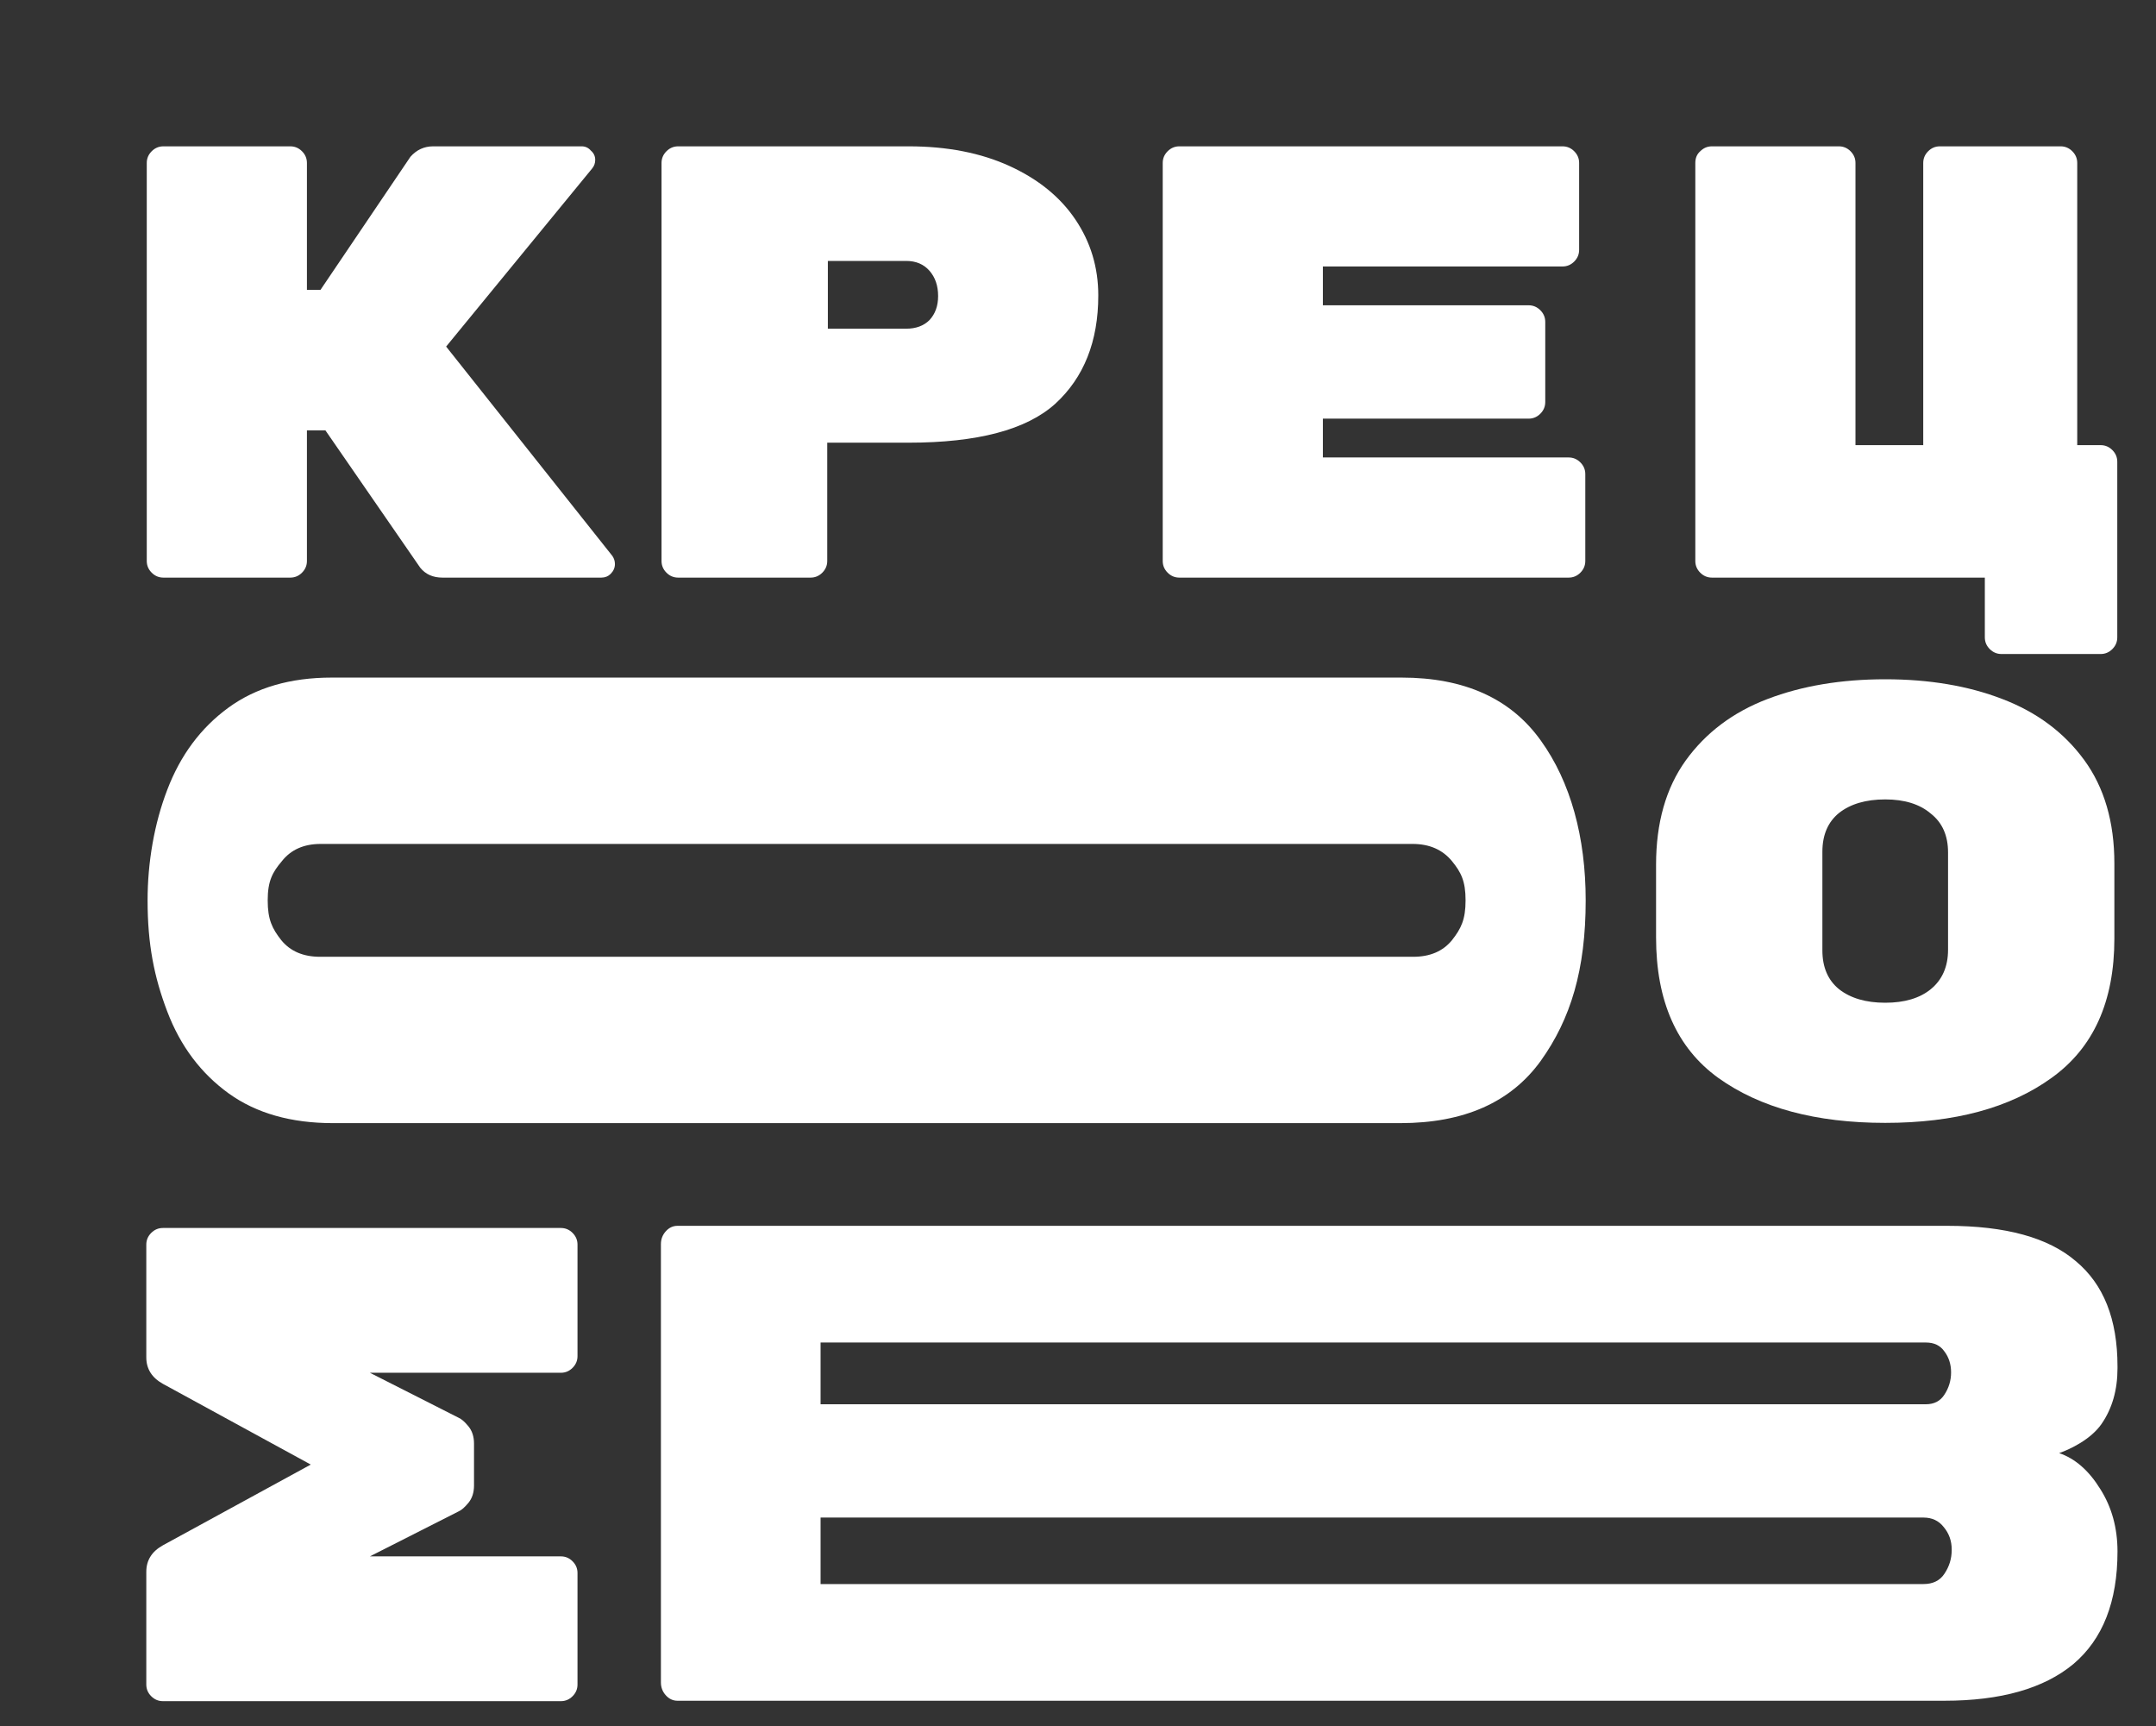
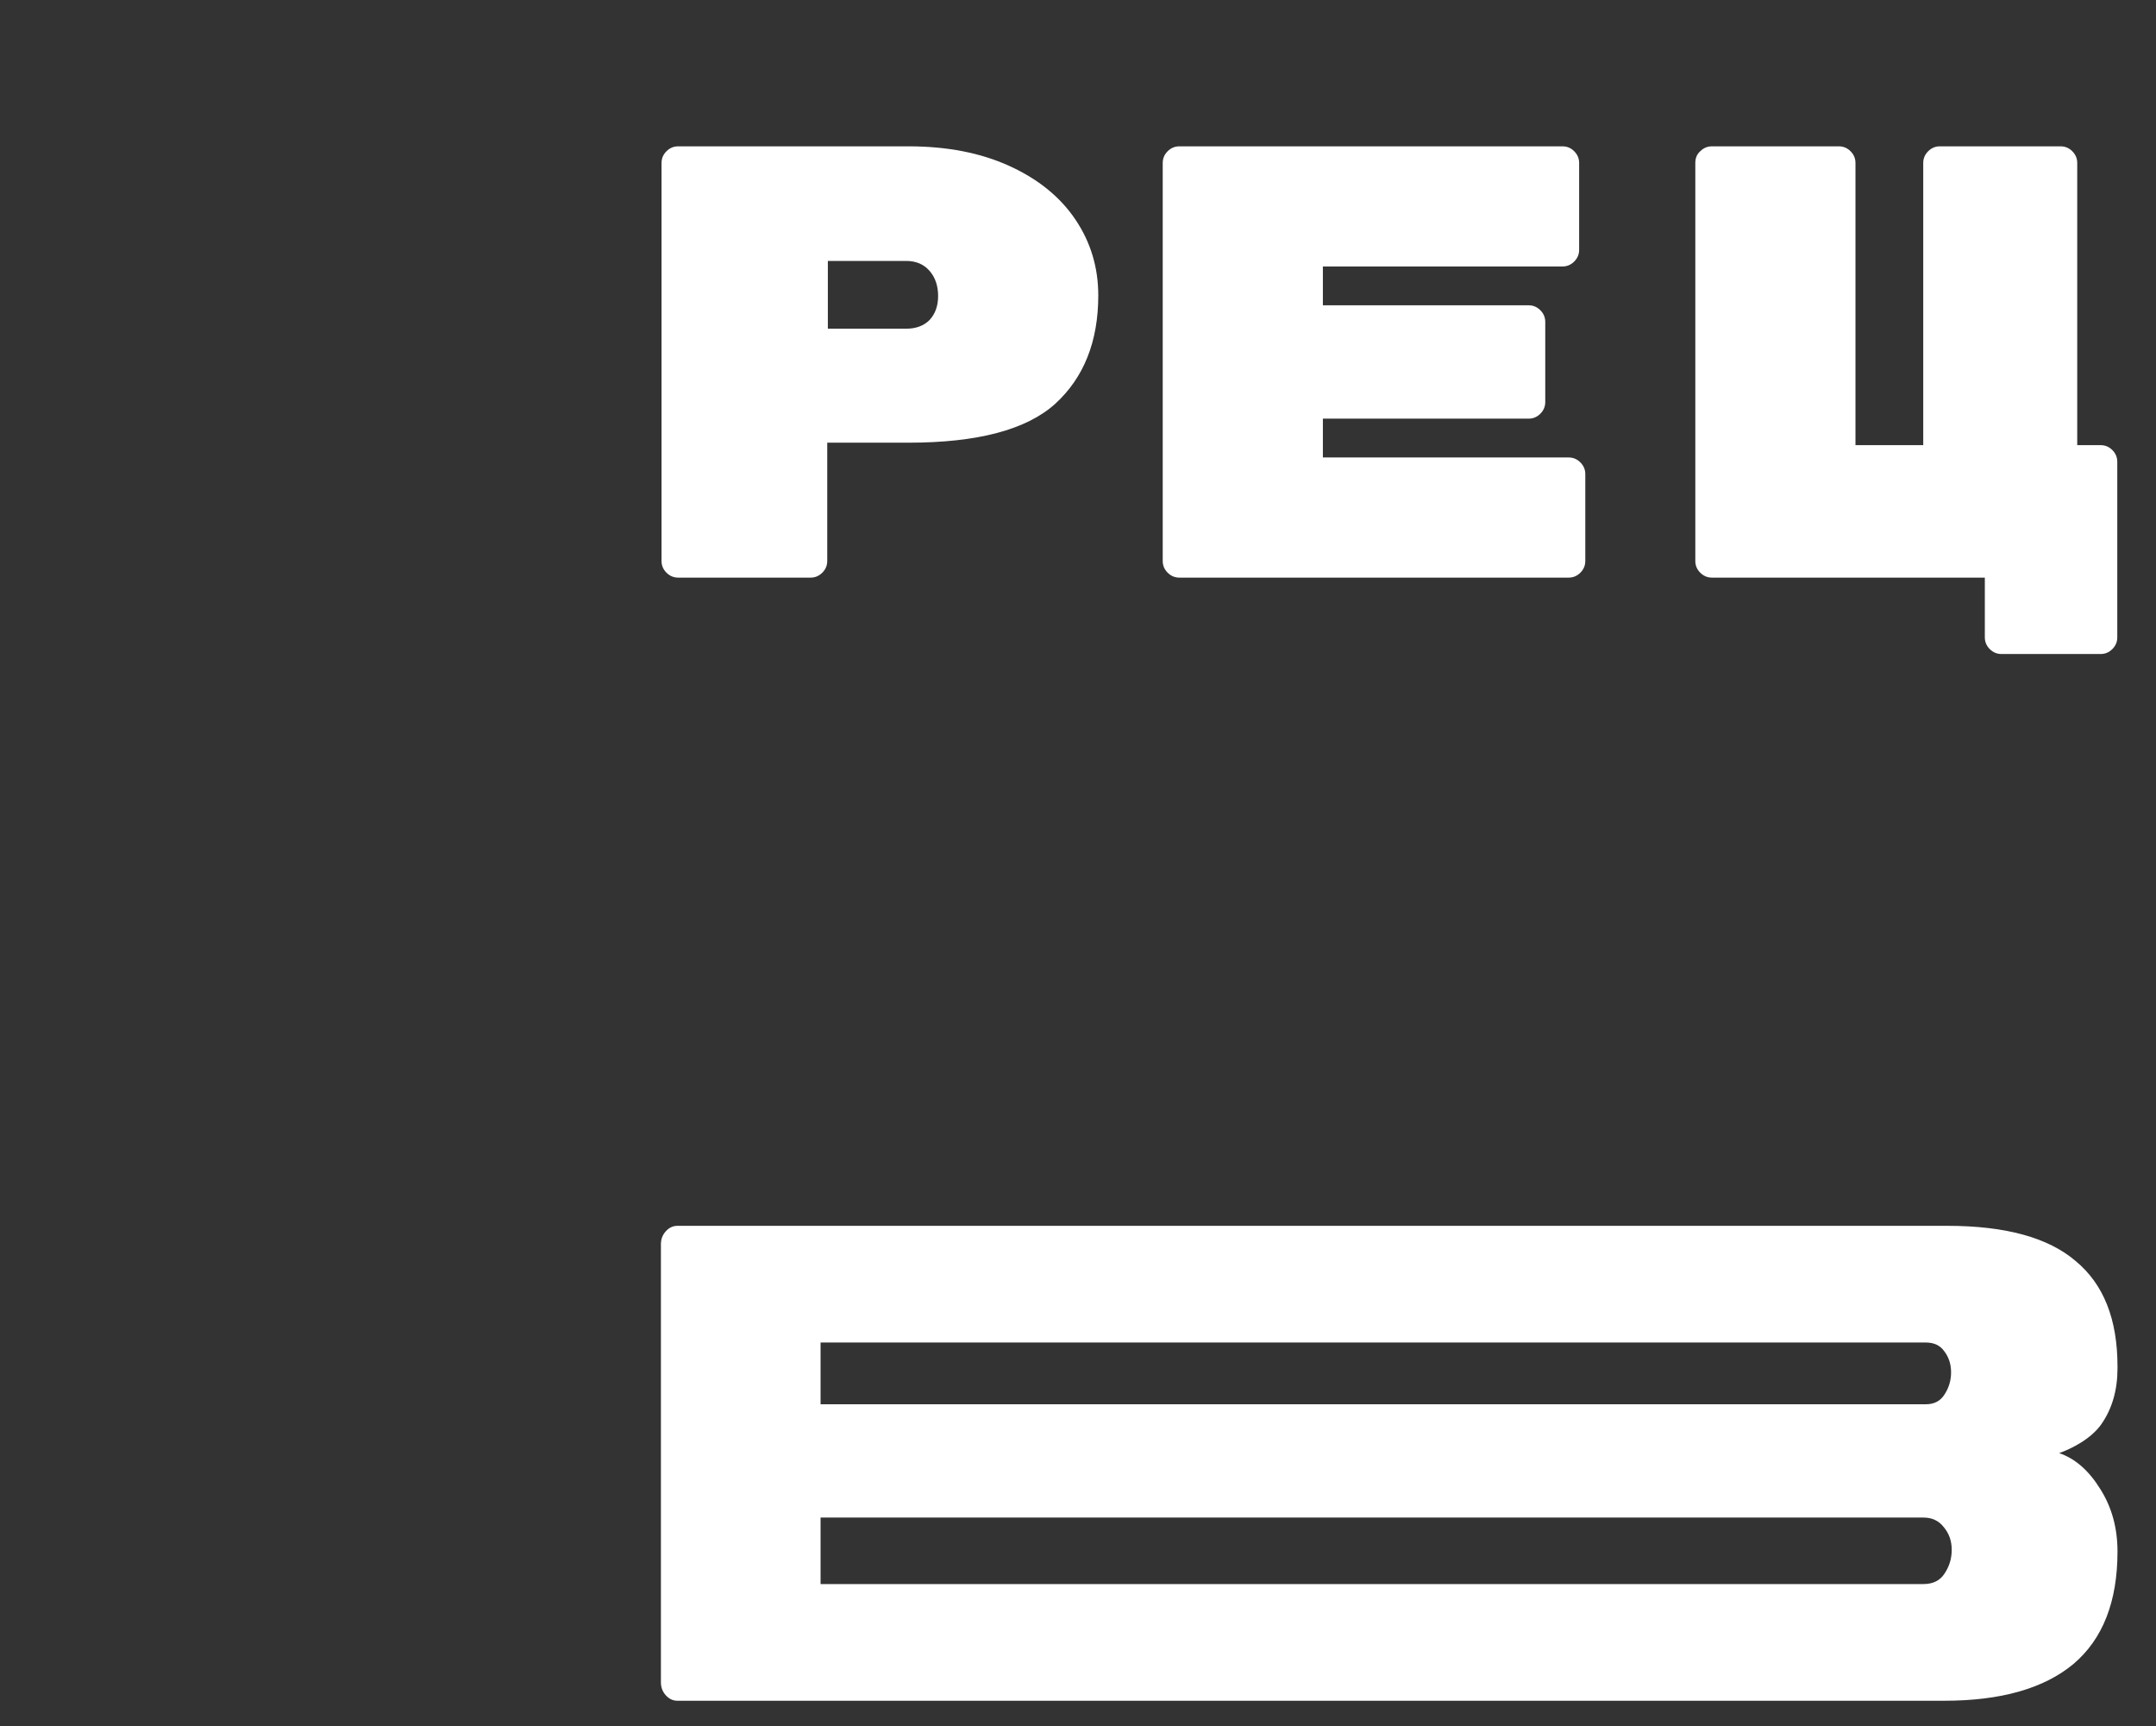
<svg xmlns="http://www.w3.org/2000/svg" width="336" height="269" viewBox="0 0 336 269" fill="none">
  <rect x="0" y="0" width="336" height="269" fill="#333333" stroke="none" />
-   <path d="M25.392 215.624C23.664 214.664 22.8 213.288 22.8 211.496L22.8 193.928C22.8 193.224 23.056 192.616 23.568 192.104C24.08 191.592 24.688 191.336 25.392 191.336L87.408 191.336C88.112 191.336 88.72 191.592 89.232 192.104C89.744 192.616 90 193.224 90 193.928L90 211.304C90 212.008 89.744 212.616 89.232 213.128C88.72 213.64 88.112 213.896 87.408 213.896L57.648 213.896L71.472 220.904C71.92 221.096 72.432 221.544 73.008 222.248C73.584 222.952 73.872 223.848 73.872 224.936L73.872 231.464C73.872 232.552 73.584 233.448 73.008 234.152C72.432 234.856 71.92 235.304 71.472 235.496L57.648 242.504L87.408 242.504C88.112 242.504 88.72 242.76 89.232 243.272C89.744 243.784 90 244.392 90 245.096L90 262.472C90 263.176 89.744 263.784 89.232 264.296C88.72 264.808 88.112 265.064 87.408 265.064L25.392 265.064C24.688 265.064 24.08 264.808 23.568 264.296C23.056 263.784 22.8 263.176 22.8 262.472L22.8 244.904C22.8 243.112 23.664 241.736 25.392 240.776L48.432 228.2L25.392 215.624Z" fill="white" />
-   <path d="M95.448 86.64C95.704 87.024 95.832 87.44 95.832 87.888C95.832 88.464 95.608 88.976 95.16 89.424C94.776 89.808 94.296 90 93.72 90H68.952C67.48 90 66.328 89.488 65.496 88.464L50.712 67.056H47.832V87.408C47.832 88.112 47.576 88.72 47.064 89.232C46.552 89.744 45.944 90 45.24 90H25.464C24.76 90 24.152 89.744 23.64 89.232C23.128 88.72 22.872 88.112 22.872 87.408L22.872 25.392C22.872 24.688 23.128 24.08 23.64 23.568C24.152 23.056 24.76 22.8 25.464 22.8L45.24 22.8C45.944 22.8 46.552 23.056 47.064 23.568C47.576 24.08 47.832 24.688 47.832 25.392V45.168H49.944L63.96 24.432C64.92 23.344 66.104 22.8 67.512 22.8L90.648 22.8C91.224 22.8 91.704 23.024 92.088 23.472C92.536 23.856 92.76 24.336 92.76 24.912C92.76 25.424 92.6 25.872 92.28 26.256L69.528 54L95.448 86.64Z" fill="white" />
  <path d="M141.592 22.8C147.608 22.8 152.856 23.824 157.336 25.872C161.816 27.92 165.24 30.704 167.608 34.224C169.976 37.744 171.16 41.68 171.16 46.032C171.16 53.2 168.92 58.832 164.44 62.928C159.96 66.96 152.344 68.976 141.592 68.976L128.92 68.976V87.408C128.92 88.112 128.664 88.72 128.152 89.232C127.64 89.744 127.032 90 126.328 90H105.688C104.984 90 104.376 89.744 103.864 89.232C103.352 88.72 103.096 88.112 103.096 87.408L103.096 25.392C103.096 24.688 103.352 24.08 103.864 23.568C104.376 23.056 104.984 22.8 105.688 22.8L141.592 22.8ZM141.208 51.216C142.744 51.216 143.96 50.768 144.856 49.872C145.752 48.912 146.2 47.664 146.2 46.128C146.2 44.528 145.752 43.216 144.856 42.192C143.96 41.168 142.744 40.656 141.208 40.656H129.016V51.216H141.208ZM244.467 71.28C245.171 71.28 245.779 71.536 246.291 72.048C246.803 72.56 247.059 73.168 247.059 73.872V87.408C247.059 88.112 246.803 88.72 246.291 89.232C245.779 89.744 245.171 90 244.467 90L183.795 90C183.091 90 182.483 89.744 181.971 89.232C181.459 88.72 181.203 88.112 181.203 87.408V25.392C181.203 24.688 181.459 24.08 181.971 23.568C182.483 23.056 183.091 22.8 183.795 22.8L243.507 22.8C244.211 22.8 244.819 23.056 245.331 23.568C245.843 24.08 246.099 24.688 246.099 25.392V38.928C246.099 39.632 245.843 40.24 245.331 40.752C244.819 41.264 244.211 41.52 243.507 41.52H206.163V47.568H238.227C238.931 47.568 239.539 47.824 240.051 48.336C240.563 48.848 240.819 49.456 240.819 50.16V62.64C240.819 63.344 240.563 63.952 240.051 64.464C239.539 64.976 238.931 65.232 238.227 65.232L206.163 65.232V71.28L244.467 71.28ZM299.725 25.392C299.725 24.688 299.981 24.08 300.493 23.568C301.005 23.056 301.613 22.8 302.317 22.8H321.133C321.837 22.8 322.445 23.056 322.957 23.568C323.469 24.08 323.725 24.688 323.725 25.392V69.36H327.373C328.077 69.36 328.685 69.616 329.197 70.128C329.709 70.64 329.965 71.248 329.965 71.952V99.312C329.965 100.016 329.709 100.624 329.197 101.136C328.685 101.648 328.077 101.904 327.373 101.904L311.917 101.904C311.213 101.904 310.605 101.648 310.093 101.136C309.581 100.624 309.325 100.016 309.325 99.312V90H266.797C266.093 90 265.485 89.744 264.973 89.232C264.461 88.72 264.205 88.112 264.205 87.408V25.392C264.205 24.624 264.461 24.016 264.973 23.568C265.485 23.056 266.093 22.8 266.797 22.8L286.573 22.8C287.277 22.8 287.885 23.056 288.397 23.568C288.909 24.08 289.165 24.688 289.165 25.392V69.36H299.725V25.392Z" fill="white" />
-   <path d="M329.512 146.256C329.512 156.048 326.248 163.28 319.72 167.952C313.256 172.624 304.616 174.96 293.8 174.96C282.984 174.96 274.312 172.624 267.784 167.952C261.32 163.28 258.088 155.984 258.088 146.064V134.736C258.088 128.208 259.624 122.8 262.696 118.512C265.832 114.16 270.088 110.96 275.464 108.912C280.84 106.864 286.952 105.84 293.8 105.84C300.648 105.84 306.728 106.864 312.04 108.912C317.416 110.96 321.672 114.128 324.808 118.416C327.944 122.704 329.512 128.08 329.512 134.544V146.256ZM284.008 148.08C284.008 150.704 284.872 152.72 286.6 154.128C288.392 155.536 290.792 156.24 293.8 156.24C296.808 156.24 299.176 155.536 300.904 154.128C302.696 152.656 303.592 150.608 303.592 147.984V132.816C303.592 130.192 302.696 128.176 300.904 126.768C299.176 125.296 296.808 124.56 293.8 124.56C290.792 124.56 288.392 125.264 286.6 126.672C284.872 128.08 284.008 130.096 284.008 132.72V148.08Z" fill="white" />
-   <path d="M218.416 105.576C228.208 105.576 235.44 108.84 240.112 115.368C244.784 121.832 247.12 130.472 247.12 140.288C247.12 151.104 244.784 158.776 240.112 165.304C235.44 171.768 228.144 175 218.224 175L51.896 175C45.368 175 39.96 173.464 35.672 170.392C31.32 167.256 28.12 163 26.072 157.624C24.024 152.248 23 147.136 23 140.288C23 134.44 24.024 128.36 26.072 123.048C28.12 117.672 31.288 113.416 35.576 110.28C39.864 107.144 45.24 105.576 51.704 105.576L218.416 105.576ZM220.24 149.08C222.864 149.08 224.88 148.216 226.288 146.488C227.696 144.696 228.4 143.296 228.4 140.288C228.4 137.28 227.696 135.912 226.288 134.184C224.816 132.392 222.768 131.496 220.144 131.496L49.976 131.496C47.352 131.496 45.336 132.392 43.928 134.184C42.456 135.912 41.72 137.28 41.72 140.288C41.72 143.296 42.424 144.696 43.832 146.488C45.24 148.216 47.256 149.08 49.88 149.08L220.24 149.08Z" fill="white" />
  <path d="M320.908 226.414C323.397 227.26 325.534 229.128 327.32 232.017C329.107 234.836 330 238.078 330 241.743C330 249.566 327.703 255.415 323.11 259.291C318.516 263.097 311.817 265 303.012 265H105.584C104.882 265 104.276 264.718 103.766 264.154C103.255 263.591 103 262.921 103 262.146V193.854C103 193.079 103.255 192.41 103.766 191.846C104.276 191.282 104.882 191 105.584 191L303.491 191C312.551 191 319.218 192.832 323.492 196.497C327.831 200.091 330 205.553 330 212.883V213.2C330 216.583 329.171 219.472 327.512 221.869C325.853 224.265 322.695 225.78 320.908 226.414ZM304.065 213.834C304.065 212.566 303.714 211.473 303.012 210.557C302.374 209.641 301.417 209.183 300.141 209.183L127.882 209.183V218.803L300.141 218.803C301.417 218.803 302.374 218.31 303.012 217.323C303.714 216.266 304.065 215.103 304.065 213.834ZM299.759 246.817C301.226 246.817 302.311 246.289 303.012 245.231C303.778 244.104 304.161 242.871 304.161 241.531V241.426C304.161 240.087 303.746 238.924 302.917 237.937C302.151 236.951 301.098 236.457 299.759 236.457H127.882V246.817H299.759Z" fill="white" />
</svg>